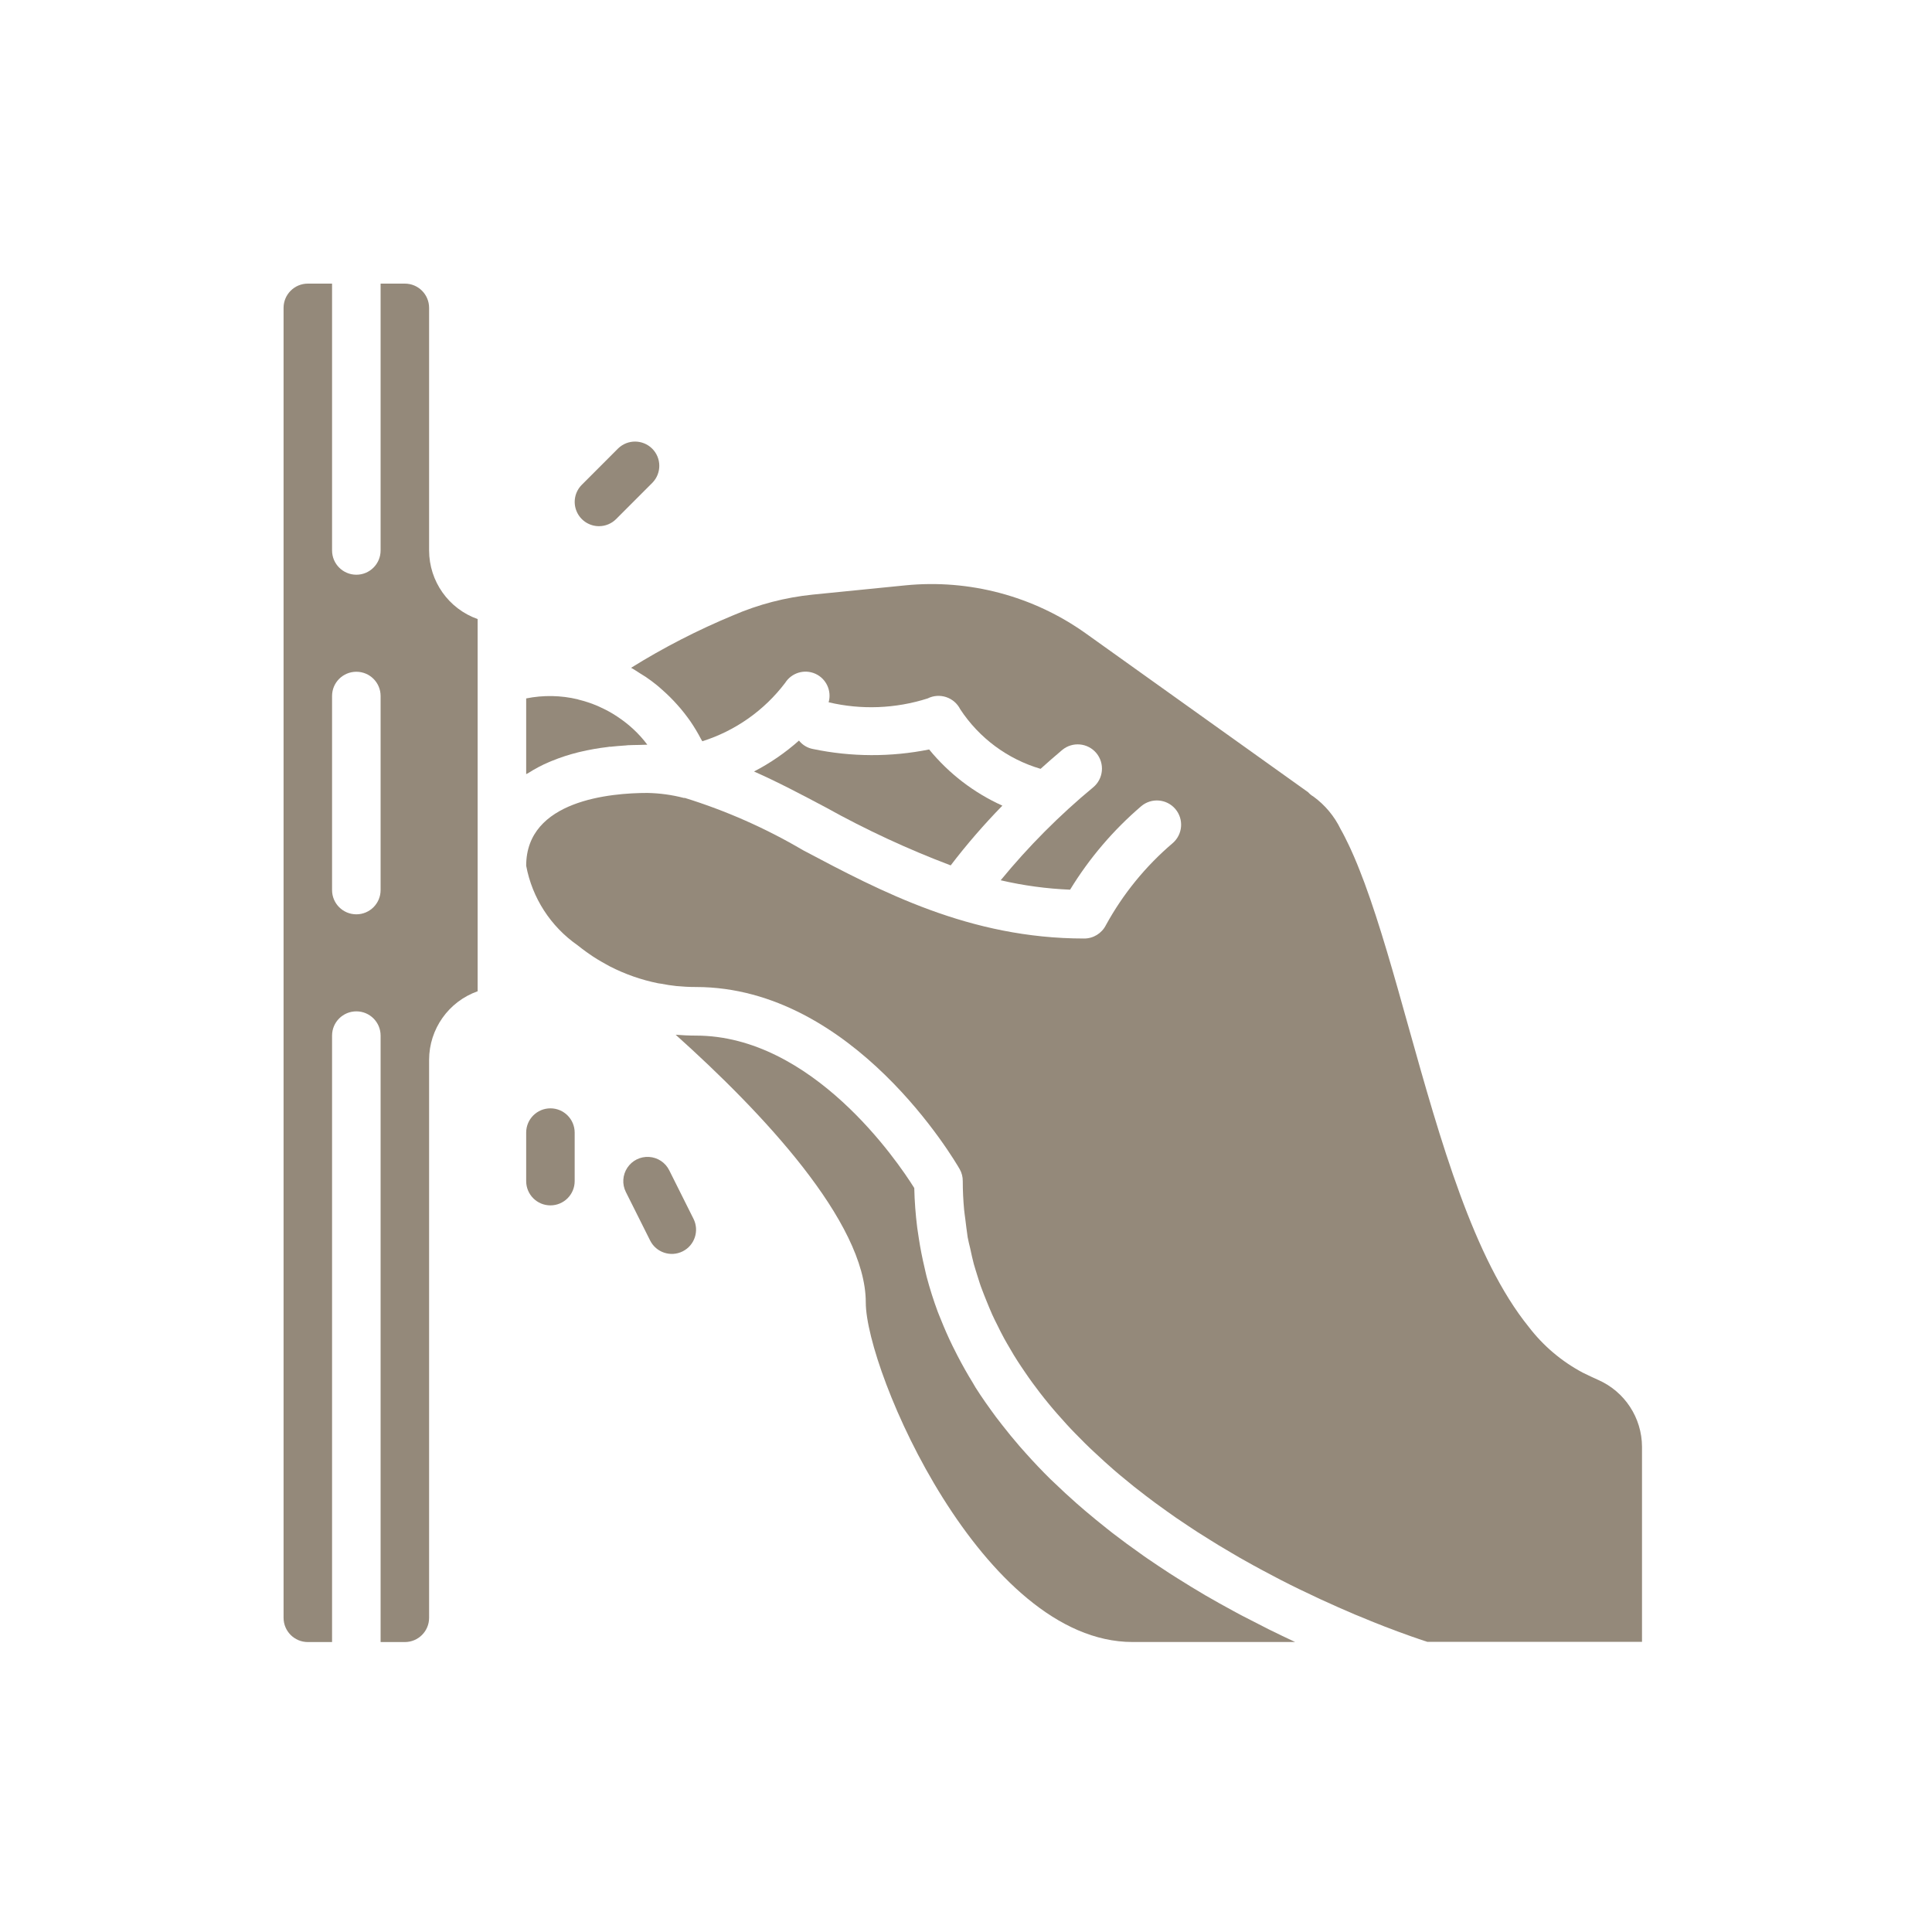
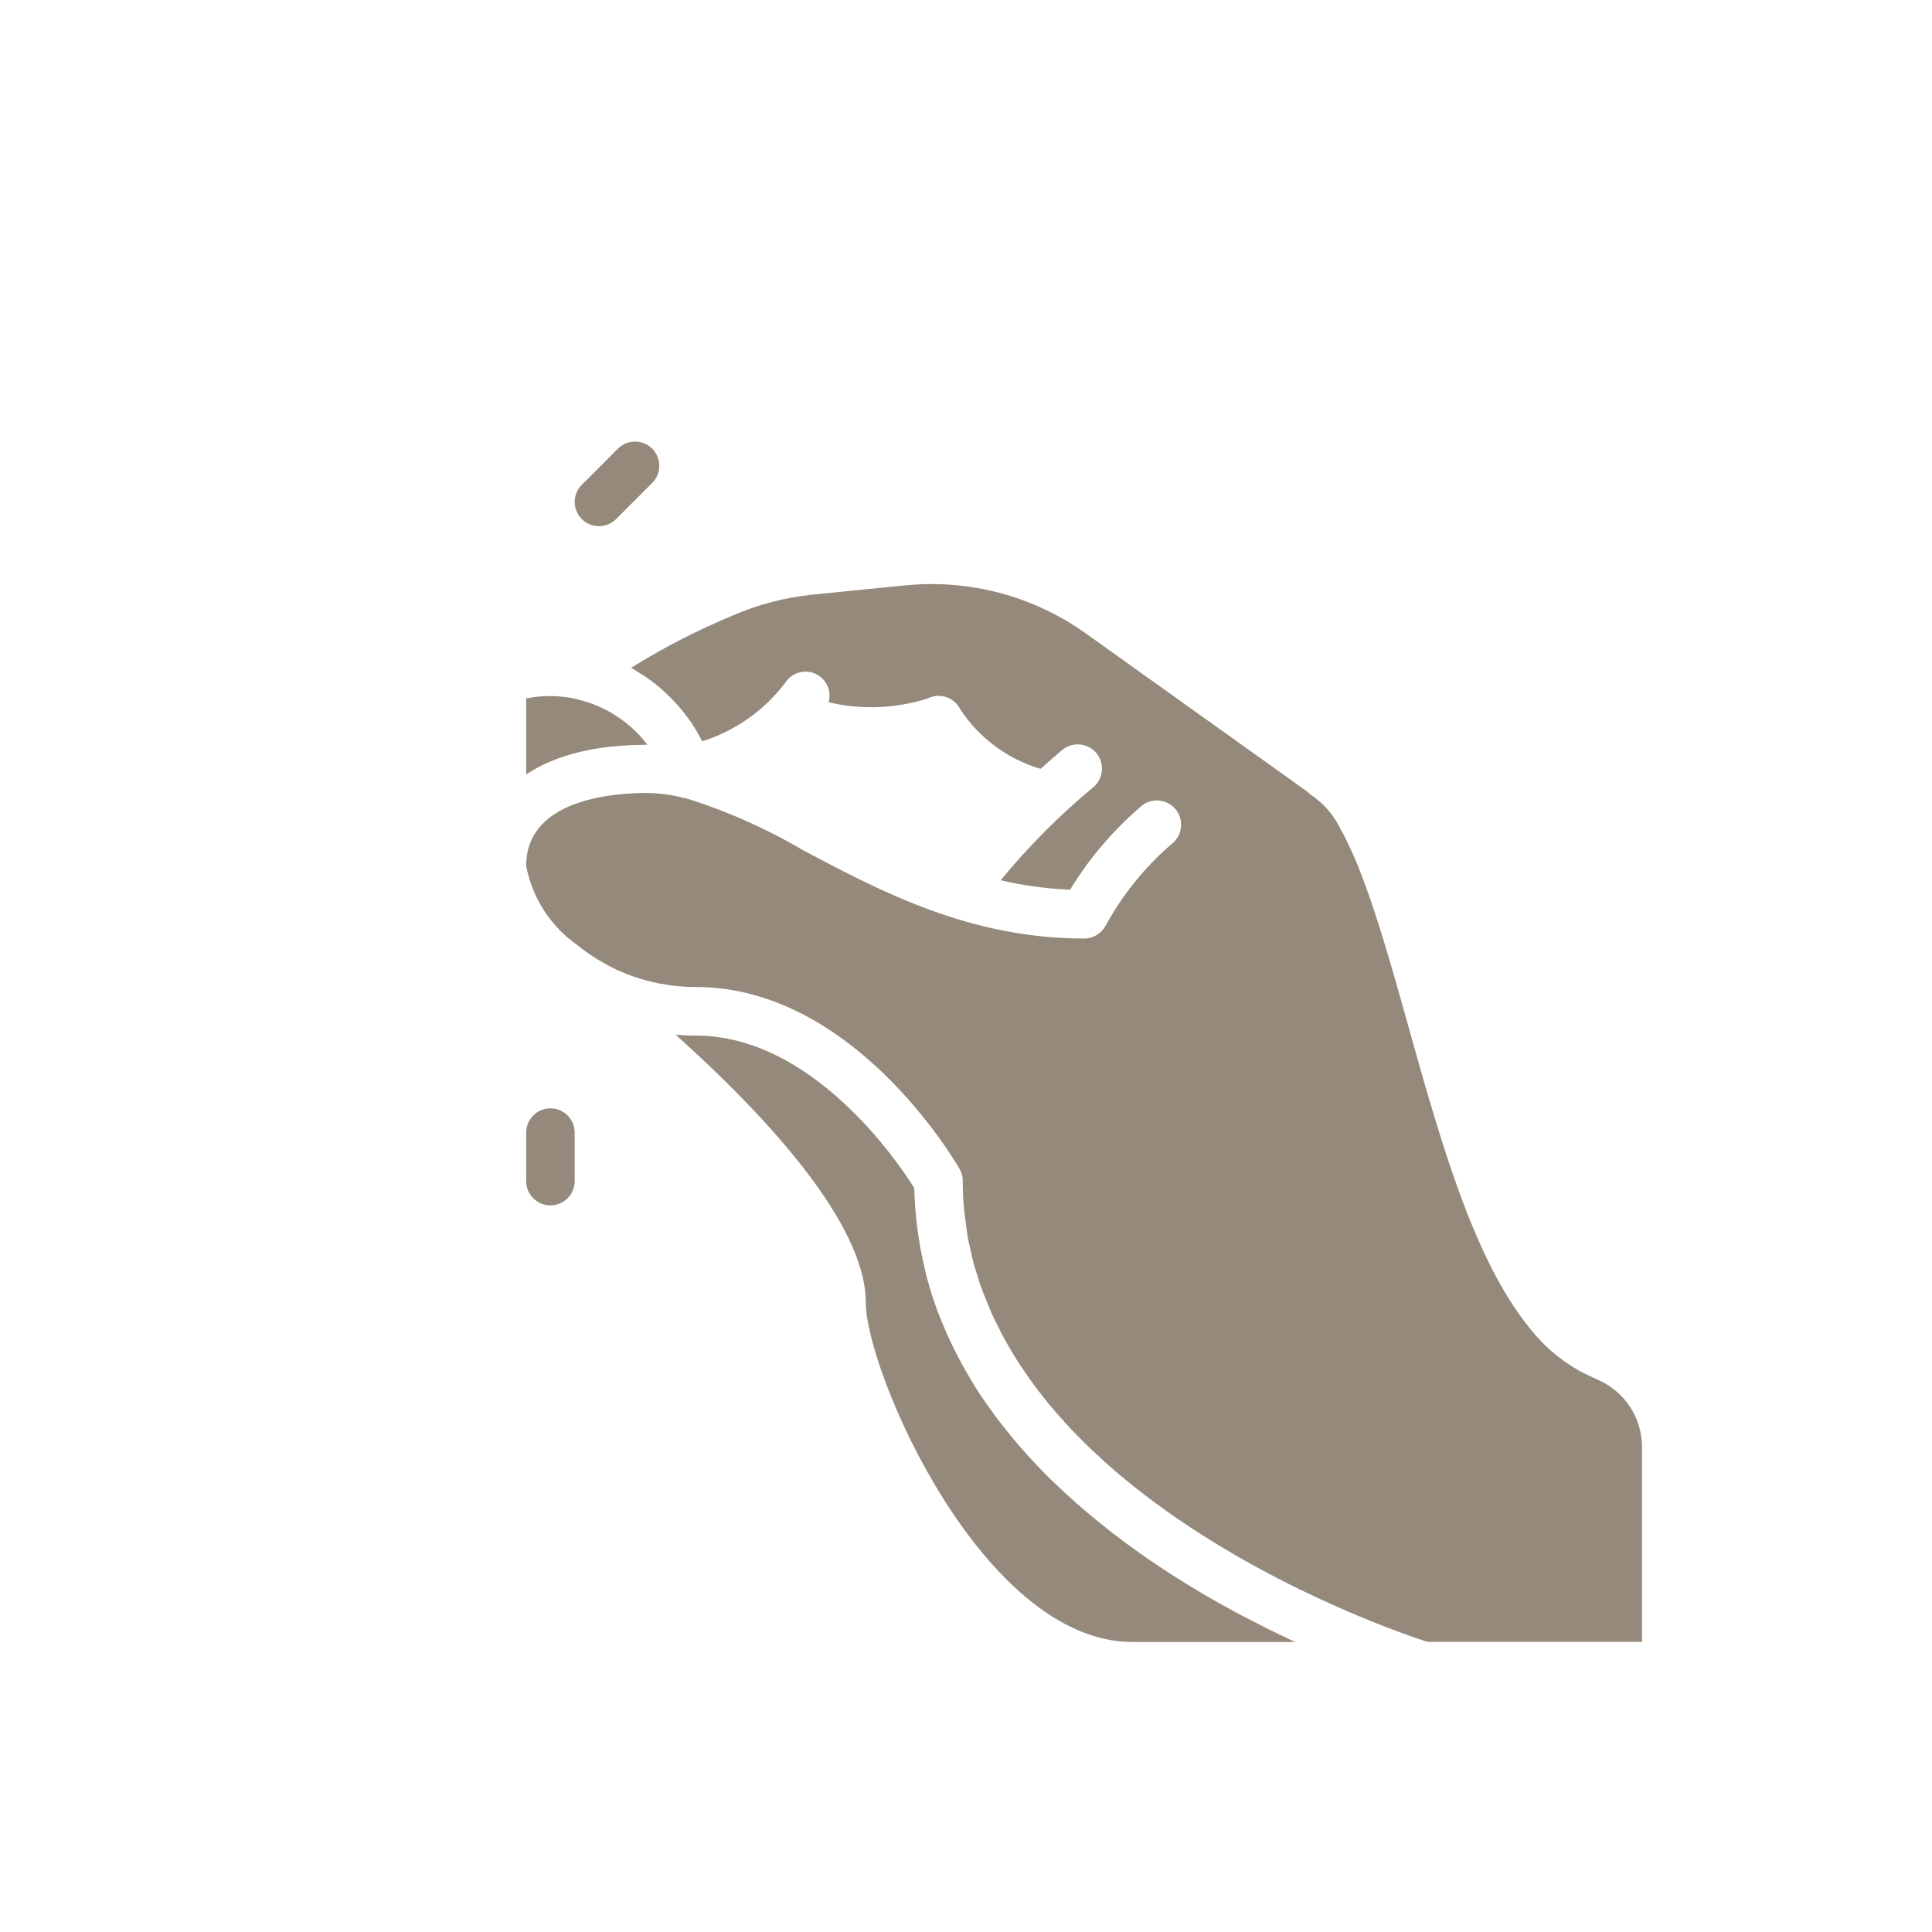
<svg xmlns="http://www.w3.org/2000/svg" width="40" height="40" viewBox="0 0 40 40" fill="none">
-   <path d="M8.884 11.396V6.374C8.884 6.097 8.66 5.872 8.382 5.872H7.88V11.396C7.88 11.674 7.655 11.899 7.378 11.899C7.1 11.899 6.875 11.674 6.875 11.396V5.872H6.373C6.096 5.872 5.871 6.097 5.871 6.374V33.495C5.871 33.772 6.096 33.997 6.373 33.997H6.875V21.441C6.875 21.163 7.1 20.939 7.378 20.939C7.655 20.939 7.88 21.163 7.88 21.441V33.997H8.382C8.66 33.997 8.884 33.772 8.884 33.495V21.943C8.885 21.305 9.287 20.736 9.889 20.523V12.817C9.287 12.604 8.885 12.035 8.884 11.396ZM7.88 18.428C7.88 18.705 7.655 18.93 7.378 18.93C7.1 18.93 6.875 18.705 6.875 18.428V14.41C6.875 14.132 7.1 13.908 7.378 13.908C7.655 13.908 7.88 14.132 7.88 14.41V18.428Z" fill="#94897A" />
  <path d="M11.371 15.776L11.43 15.752C11.604 15.681 11.781 15.623 11.963 15.578C11.979 15.573 11.997 15.57 12.013 15.566C12.2 15.522 12.391 15.488 12.582 15.466L12.619 15.46H12.64C12.652 15.46 12.664 15.46 12.675 15.457C12.753 15.449 12.832 15.442 12.911 15.437C12.941 15.437 12.97 15.431 13 15.429C13.077 15.425 13.157 15.425 13.236 15.423C13.292 15.423 13.345 15.418 13.402 15.418C13.316 15.303 13.22 15.196 13.114 15.098L13.11 15.094C13.012 15.004 12.908 14.921 12.797 14.848L12.746 14.814C12.646 14.749 12.54 14.692 12.431 14.643C12.411 14.634 12.393 14.624 12.373 14.616C12.244 14.561 12.111 14.517 11.975 14.484C11.97 14.482 11.966 14.481 11.963 14.479C11.612 14.395 11.247 14.389 10.894 14.46V16.028C10.905 16.02 10.919 16.015 10.931 16.009C11.071 15.919 11.218 15.841 11.371 15.776Z" fill="#94897A" />
  <path d="M26.265 33.732C26.226 33.712 26.186 33.692 26.148 33.672C26 33.598 25.849 33.52 25.695 33.44L25.545 33.359C25.353 33.255 25.158 33.147 24.962 33.033L24.958 33.031C24.767 32.919 24.574 32.8 24.381 32.679C24.326 32.645 24.272 32.609 24.217 32.575C24.062 32.474 23.908 32.371 23.754 32.266C23.707 32.233 23.659 32.201 23.611 32.165C23.418 32.029 23.225 31.888 23.035 31.741C22.995 31.71 22.956 31.678 22.916 31.647C22.763 31.526 22.611 31.401 22.46 31.273C22.406 31.226 22.352 31.18 22.297 31.132C22.135 30.989 21.976 30.843 21.82 30.692C21.796 30.669 21.772 30.648 21.749 30.625C21.574 30.453 21.405 30.274 21.241 30.091C21.196 30.041 21.153 29.991 21.108 29.941C20.983 29.796 20.861 29.648 20.744 29.497C20.702 29.443 20.66 29.39 20.619 29.335C20.471 29.134 20.328 28.933 20.195 28.723C20.177 28.694 20.161 28.662 20.143 28.633C20.029 28.449 19.923 28.26 19.823 28.067C19.789 28.002 19.756 27.936 19.723 27.869C19.633 27.686 19.551 27.498 19.475 27.307C19.456 27.257 19.434 27.211 19.416 27.161C19.328 26.924 19.251 26.682 19.185 26.433C19.169 26.372 19.157 26.309 19.142 26.247C19.095 26.049 19.055 25.848 19.024 25.644C19.012 25.569 19 25.493 18.99 25.417C18.956 25.145 18.935 24.871 18.929 24.597C18.578 24.034 16.812 21.441 14.409 21.441C14.265 21.441 14.125 21.434 13.989 21.423C15.775 23.025 17.925 25.3 17.925 26.965C17.925 28.388 20.341 33.996 23.449 33.996H26.814L26.798 33.988C26.626 33.908 26.448 33.822 26.265 33.732Z" fill="#94897A" />
-   <path d="M19.683 17.917C20.014 17.483 20.372 17.07 20.753 16.68C20.165 16.415 19.646 16.017 19.237 15.517C18.444 15.676 17.627 15.673 16.835 15.508C16.719 15.487 16.615 15.425 16.542 15.333C16.259 15.584 15.947 15.799 15.611 15.973C16.1 16.189 16.593 16.449 17.096 16.716C17.928 17.179 18.792 17.58 19.683 17.917Z" fill="#94897A" />
  <path d="M33.092 28.571C32.992 28.526 32.881 28.475 32.767 28.418C32.331 28.186 31.951 27.864 31.651 27.472C30.511 26.063 29.826 23.63 29.16 21.254C28.868 20.209 28.57 19.145 28.252 18.284C28.238 18.246 28.223 18.209 28.209 18.172C28.172 18.076 28.137 17.982 28.1 17.893C28.055 17.784 28.01 17.679 27.965 17.581C27.952 17.553 27.94 17.527 27.927 17.5C27.871 17.383 27.815 17.269 27.756 17.166C27.627 16.899 27.434 16.668 27.195 16.493C27.153 16.469 27.116 16.438 27.083 16.402L22.48 13.114C21.396 12.341 20.07 11.988 18.746 12.119L16.824 12.311C16.258 12.369 15.704 12.513 15.181 12.739C14.448 13.043 13.74 13.406 13.066 13.826C13.13 13.86 13.189 13.902 13.25 13.94C13.29 13.965 13.331 13.991 13.37 14.015C13.45 14.069 13.526 14.126 13.6 14.186C13.639 14.217 13.675 14.251 13.713 14.284C13.821 14.379 13.924 14.481 14.02 14.589C14.07 14.645 14.12 14.702 14.165 14.761C14.21 14.821 14.253 14.874 14.293 14.933C14.374 15.052 14.448 15.175 14.514 15.302C14.523 15.317 14.533 15.331 14.541 15.347C15.224 15.131 15.823 14.709 16.256 14.138C16.388 13.929 16.654 13.848 16.88 13.949C17.106 14.05 17.223 14.302 17.156 14.54C17.834 14.7 18.543 14.672 19.207 14.46C19.326 14.4 19.464 14.391 19.59 14.433C19.717 14.475 19.821 14.566 19.881 14.685C20.272 15.28 20.861 15.717 21.544 15.918C21.687 15.79 21.832 15.661 21.991 15.528C22.204 15.35 22.521 15.379 22.699 15.592C22.876 15.806 22.847 16.123 22.634 16.3C21.935 16.879 21.293 17.524 20.718 18.225C21.19 18.335 21.671 18.4 22.155 18.42C22.552 17.77 23.049 17.187 23.627 16.692C23.839 16.512 24.156 16.539 24.335 16.75C24.514 16.962 24.488 17.279 24.276 17.459C23.717 17.935 23.25 18.509 22.897 19.153C22.811 19.324 22.636 19.432 22.445 19.431C20.076 19.431 18.243 18.459 16.625 17.602C15.854 17.148 15.033 16.785 14.179 16.52C14.171 16.52 14.164 16.52 14.156 16.52C13.911 16.456 13.658 16.422 13.405 16.417C12.651 16.417 10.894 16.564 10.894 17.924C11.018 18.59 11.4 19.181 11.956 19.569C12.012 19.614 12.072 19.66 12.136 19.706C12.158 19.723 12.181 19.737 12.203 19.753C12.253 19.789 12.309 19.825 12.366 19.86C12.423 19.895 12.489 19.932 12.552 19.967C12.579 19.981 12.603 19.996 12.63 20.01C12.945 20.171 13.28 20.288 13.627 20.358C13.647 20.362 13.669 20.364 13.689 20.367C13.792 20.387 13.896 20.404 14.004 20.415C14.139 20.428 14.274 20.435 14.409 20.435C17.676 20.435 19.779 24.051 19.867 24.202C19.911 24.278 19.934 24.365 19.933 24.453C19.933 24.654 19.943 24.852 19.961 25.046C19.966 25.11 19.978 25.173 19.985 25.236C20.001 25.364 20.016 25.493 20.035 25.618C20.049 25.694 20.068 25.769 20.086 25.842C20.11 25.953 20.133 26.063 20.162 26.171C20.183 26.249 20.209 26.322 20.232 26.401C20.264 26.501 20.294 26.605 20.333 26.702C20.36 26.779 20.393 26.853 20.423 26.931C20.462 27.026 20.5 27.122 20.542 27.215C20.576 27.291 20.614 27.366 20.651 27.439C20.696 27.53 20.74 27.621 20.789 27.709C20.829 27.783 20.872 27.854 20.914 27.926C20.964 28.012 21.014 28.099 21.07 28.183C21.115 28.254 21.163 28.323 21.21 28.393C21.266 28.476 21.323 28.558 21.382 28.638C21.432 28.706 21.482 28.773 21.533 28.839C21.594 28.918 21.656 28.996 21.72 29.073C21.773 29.138 21.828 29.202 21.883 29.265C21.95 29.341 22.017 29.416 22.084 29.49C22.141 29.552 22.198 29.613 22.257 29.673C22.327 29.745 22.398 29.817 22.469 29.887C22.529 29.946 22.589 30.004 22.651 30.061C22.724 30.13 22.798 30.198 22.872 30.265C22.934 30.321 22.996 30.376 23.059 30.431C23.136 30.498 23.214 30.563 23.293 30.627C23.355 30.677 23.418 30.73 23.481 30.781C23.561 30.844 23.642 30.906 23.722 30.968C23.786 31.018 23.849 31.065 23.913 31.112C23.996 31.173 24.078 31.232 24.161 31.291C24.225 31.335 24.288 31.381 24.351 31.425C24.436 31.483 24.521 31.54 24.607 31.597C24.669 31.637 24.73 31.679 24.792 31.719C24.88 31.776 24.968 31.83 25.055 31.884C25.114 31.921 25.174 31.959 25.234 31.995C25.324 32.05 25.414 32.102 25.504 32.155C25.56 32.188 25.616 32.221 25.671 32.253C25.767 32.307 25.862 32.36 25.957 32.413C26.008 32.438 26.054 32.466 26.102 32.492C26.207 32.549 26.31 32.603 26.414 32.657L26.523 32.714C26.653 32.781 26.781 32.845 26.907 32.906L26.931 32.917C27.202 33.049 27.461 33.169 27.705 33.276L27.772 33.305C27.869 33.348 27.964 33.389 28.055 33.428L28.142 33.463C28.222 33.497 28.302 33.53 28.377 33.56L28.474 33.599C28.542 33.626 28.609 33.652 28.671 33.677L28.756 33.709C28.818 33.733 28.879 33.756 28.935 33.777L29.002 33.801L29.159 33.858L29.214 33.878L29.348 33.924L29.378 33.935L29.491 33.973L29.503 33.976L29.553 33.993H33.996V29.952C33.993 29.354 33.639 28.813 33.092 28.571Z" fill="#94897A" />
  <path d="M12.401 10.894C12.534 10.894 12.662 10.841 12.756 10.747L13.509 9.993C13.699 9.796 13.697 9.483 13.503 9.289C13.309 9.096 12.996 9.093 12.799 9.283L12.046 10.037C11.902 10.18 11.859 10.396 11.937 10.584C12.014 10.771 12.198 10.894 12.401 10.894Z" fill="#94897A" />
  <path d="M11.396 22.947C11.118 22.947 10.894 23.172 10.894 23.449V24.454C10.894 24.731 11.118 24.956 11.396 24.956C11.673 24.956 11.898 24.731 11.898 24.454V23.449C11.898 23.172 11.673 22.947 11.396 22.947Z" fill="#94897A" />
-   <path d="M13.856 24.23C13.776 24.069 13.616 23.963 13.437 23.953C13.258 23.942 13.087 24.027 12.988 24.177C12.889 24.327 12.877 24.518 12.957 24.678L13.46 25.683C13.584 25.931 13.885 26.032 14.134 25.908C14.382 25.784 14.482 25.482 14.358 25.234L13.856 24.23Z" fill="#94897A" />
</svg>